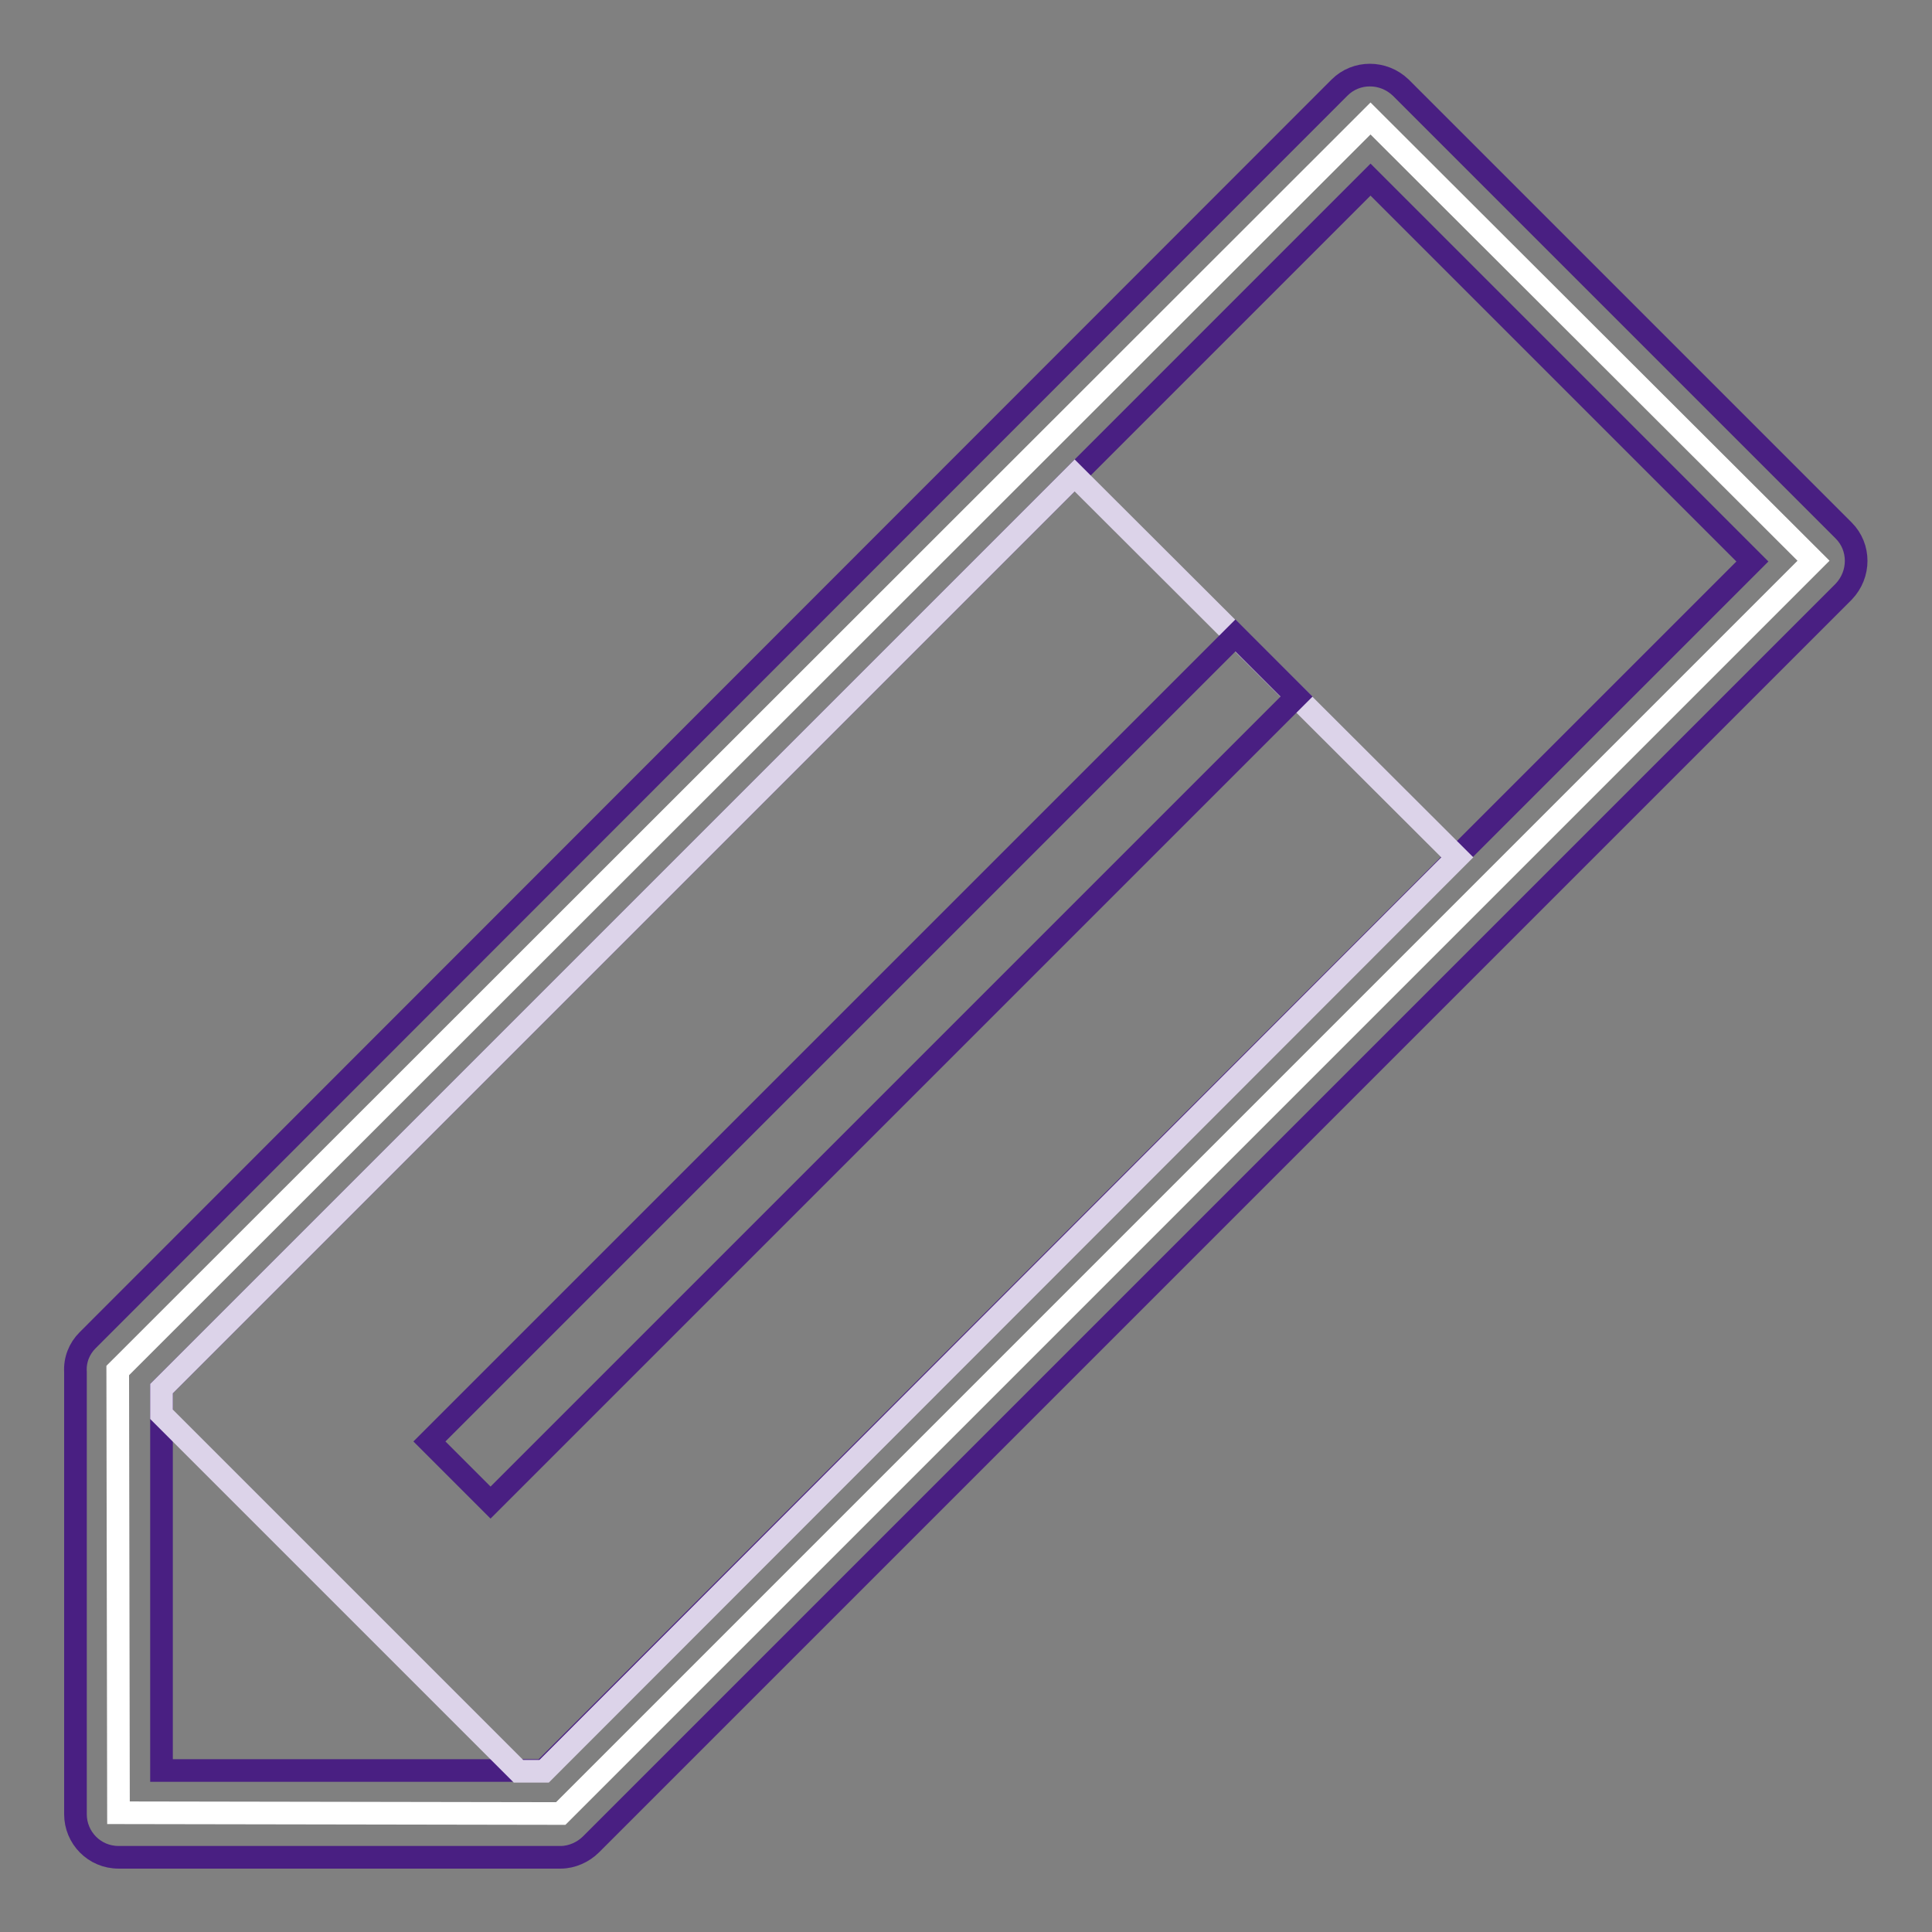
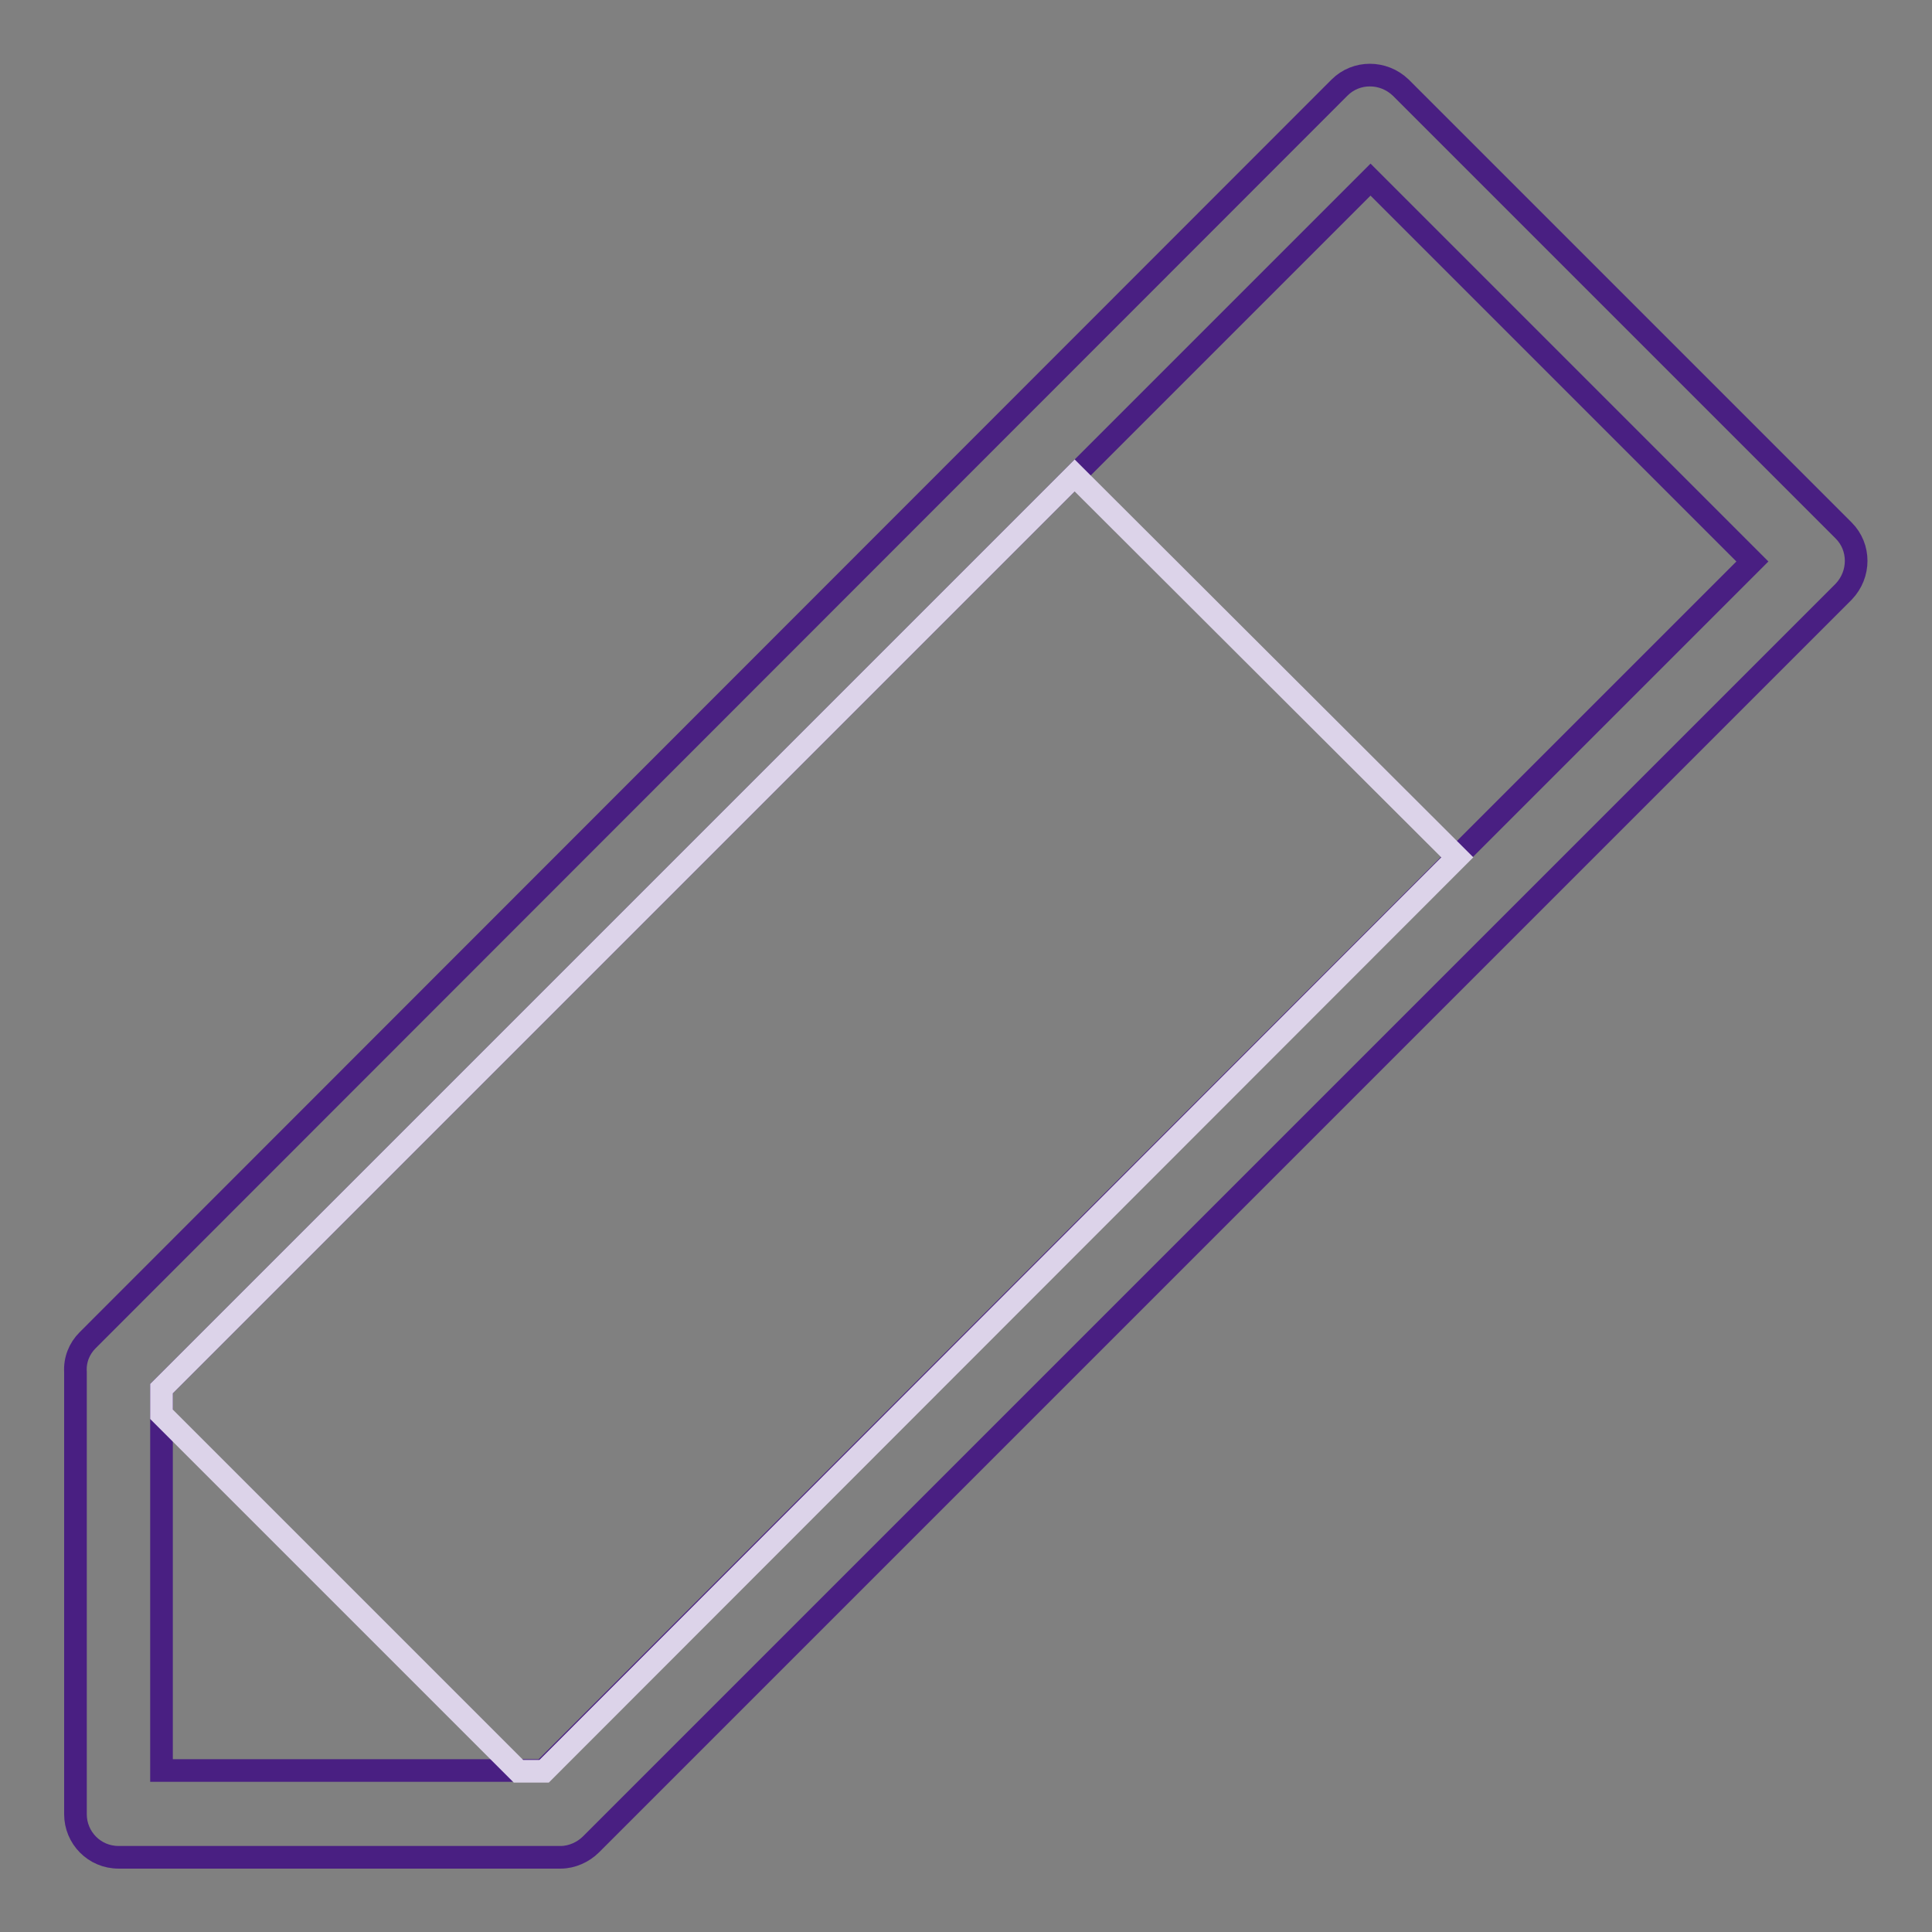
<svg xmlns="http://www.w3.org/2000/svg" version="1.1" x="0px" y="0px" viewBox="0 0 256 256" enable-background="new 0 0 256 256" xml:space="preserve">
  <rect x="0" y="0" width="256" height="256" fill="#808080" stroke="none" />
  <g>
-     <path stroke-width="3" fill-opacity="0" stroke="#ffffff" d="M181.6,15.7L15.6,181.6l0.1,58.6l58.6,0.1l166-166L181.6,15.7z" />
    <path stroke-width="3" fill-opacity="0" stroke="#491f82" d="M74.3,246.1H15.7c-3.2,0-5.7-2.6-5.7-5.7l0,0v-58.6c-0.1-1.6,0.5-3.1,1.6-4.2L177.5,11.6 c2.2-2.2,5.8-2.2,8.1,0l58.7,58.7c2.2,2.2,2.2,5.8,0,8.1l-166,166C77.3,245.4,75.8,246.1,74.3,246.1z M21.4,234.6H72L232.2,74.4 l-50.6-50.6L21.4,184L21.4,234.6z" />
    <path stroke-width="3" fill-opacity="0" stroke="#dcd3e9" d="M142.4,63l-121,121v3.4l47.3,47.3l3.4,0l121-121.1L142.4,63z" />
-     <path stroke-width="3" fill-opacity="0" stroke="#491f82" d="M56.9,191L163.7,84.2l8.1,8.1L65,199.1L56.9,191z" />
  </g>
</svg>